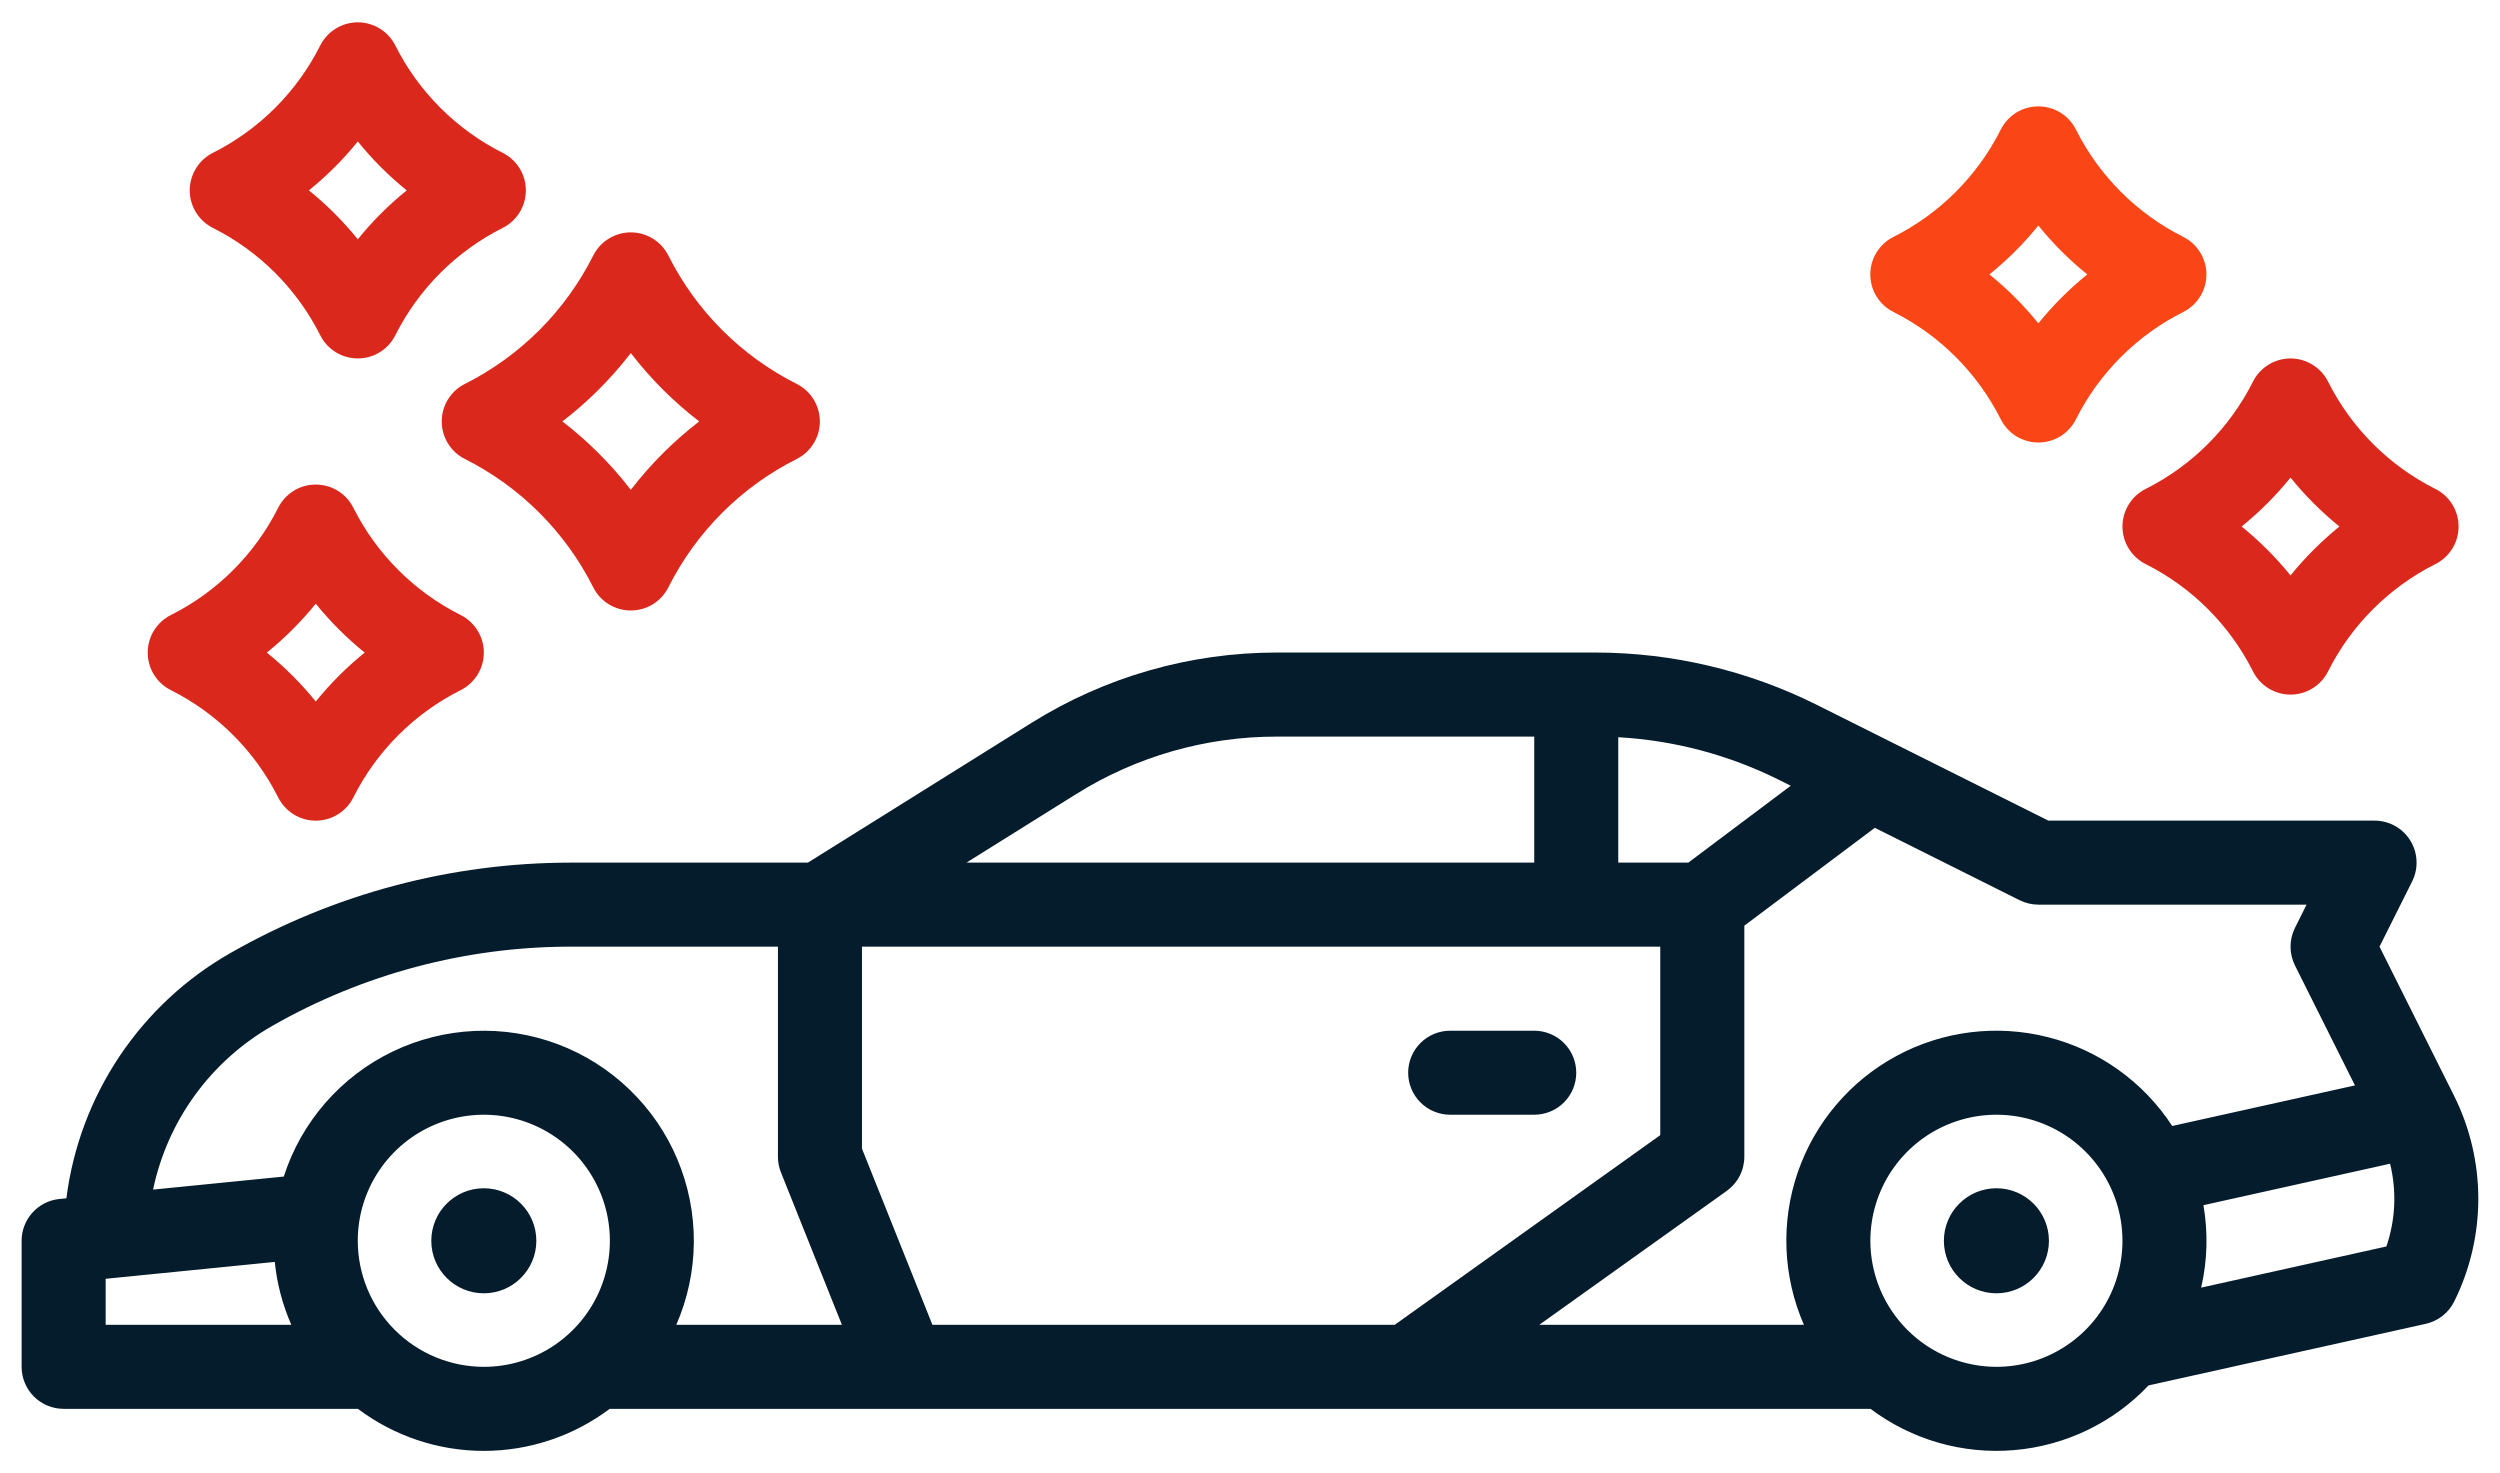
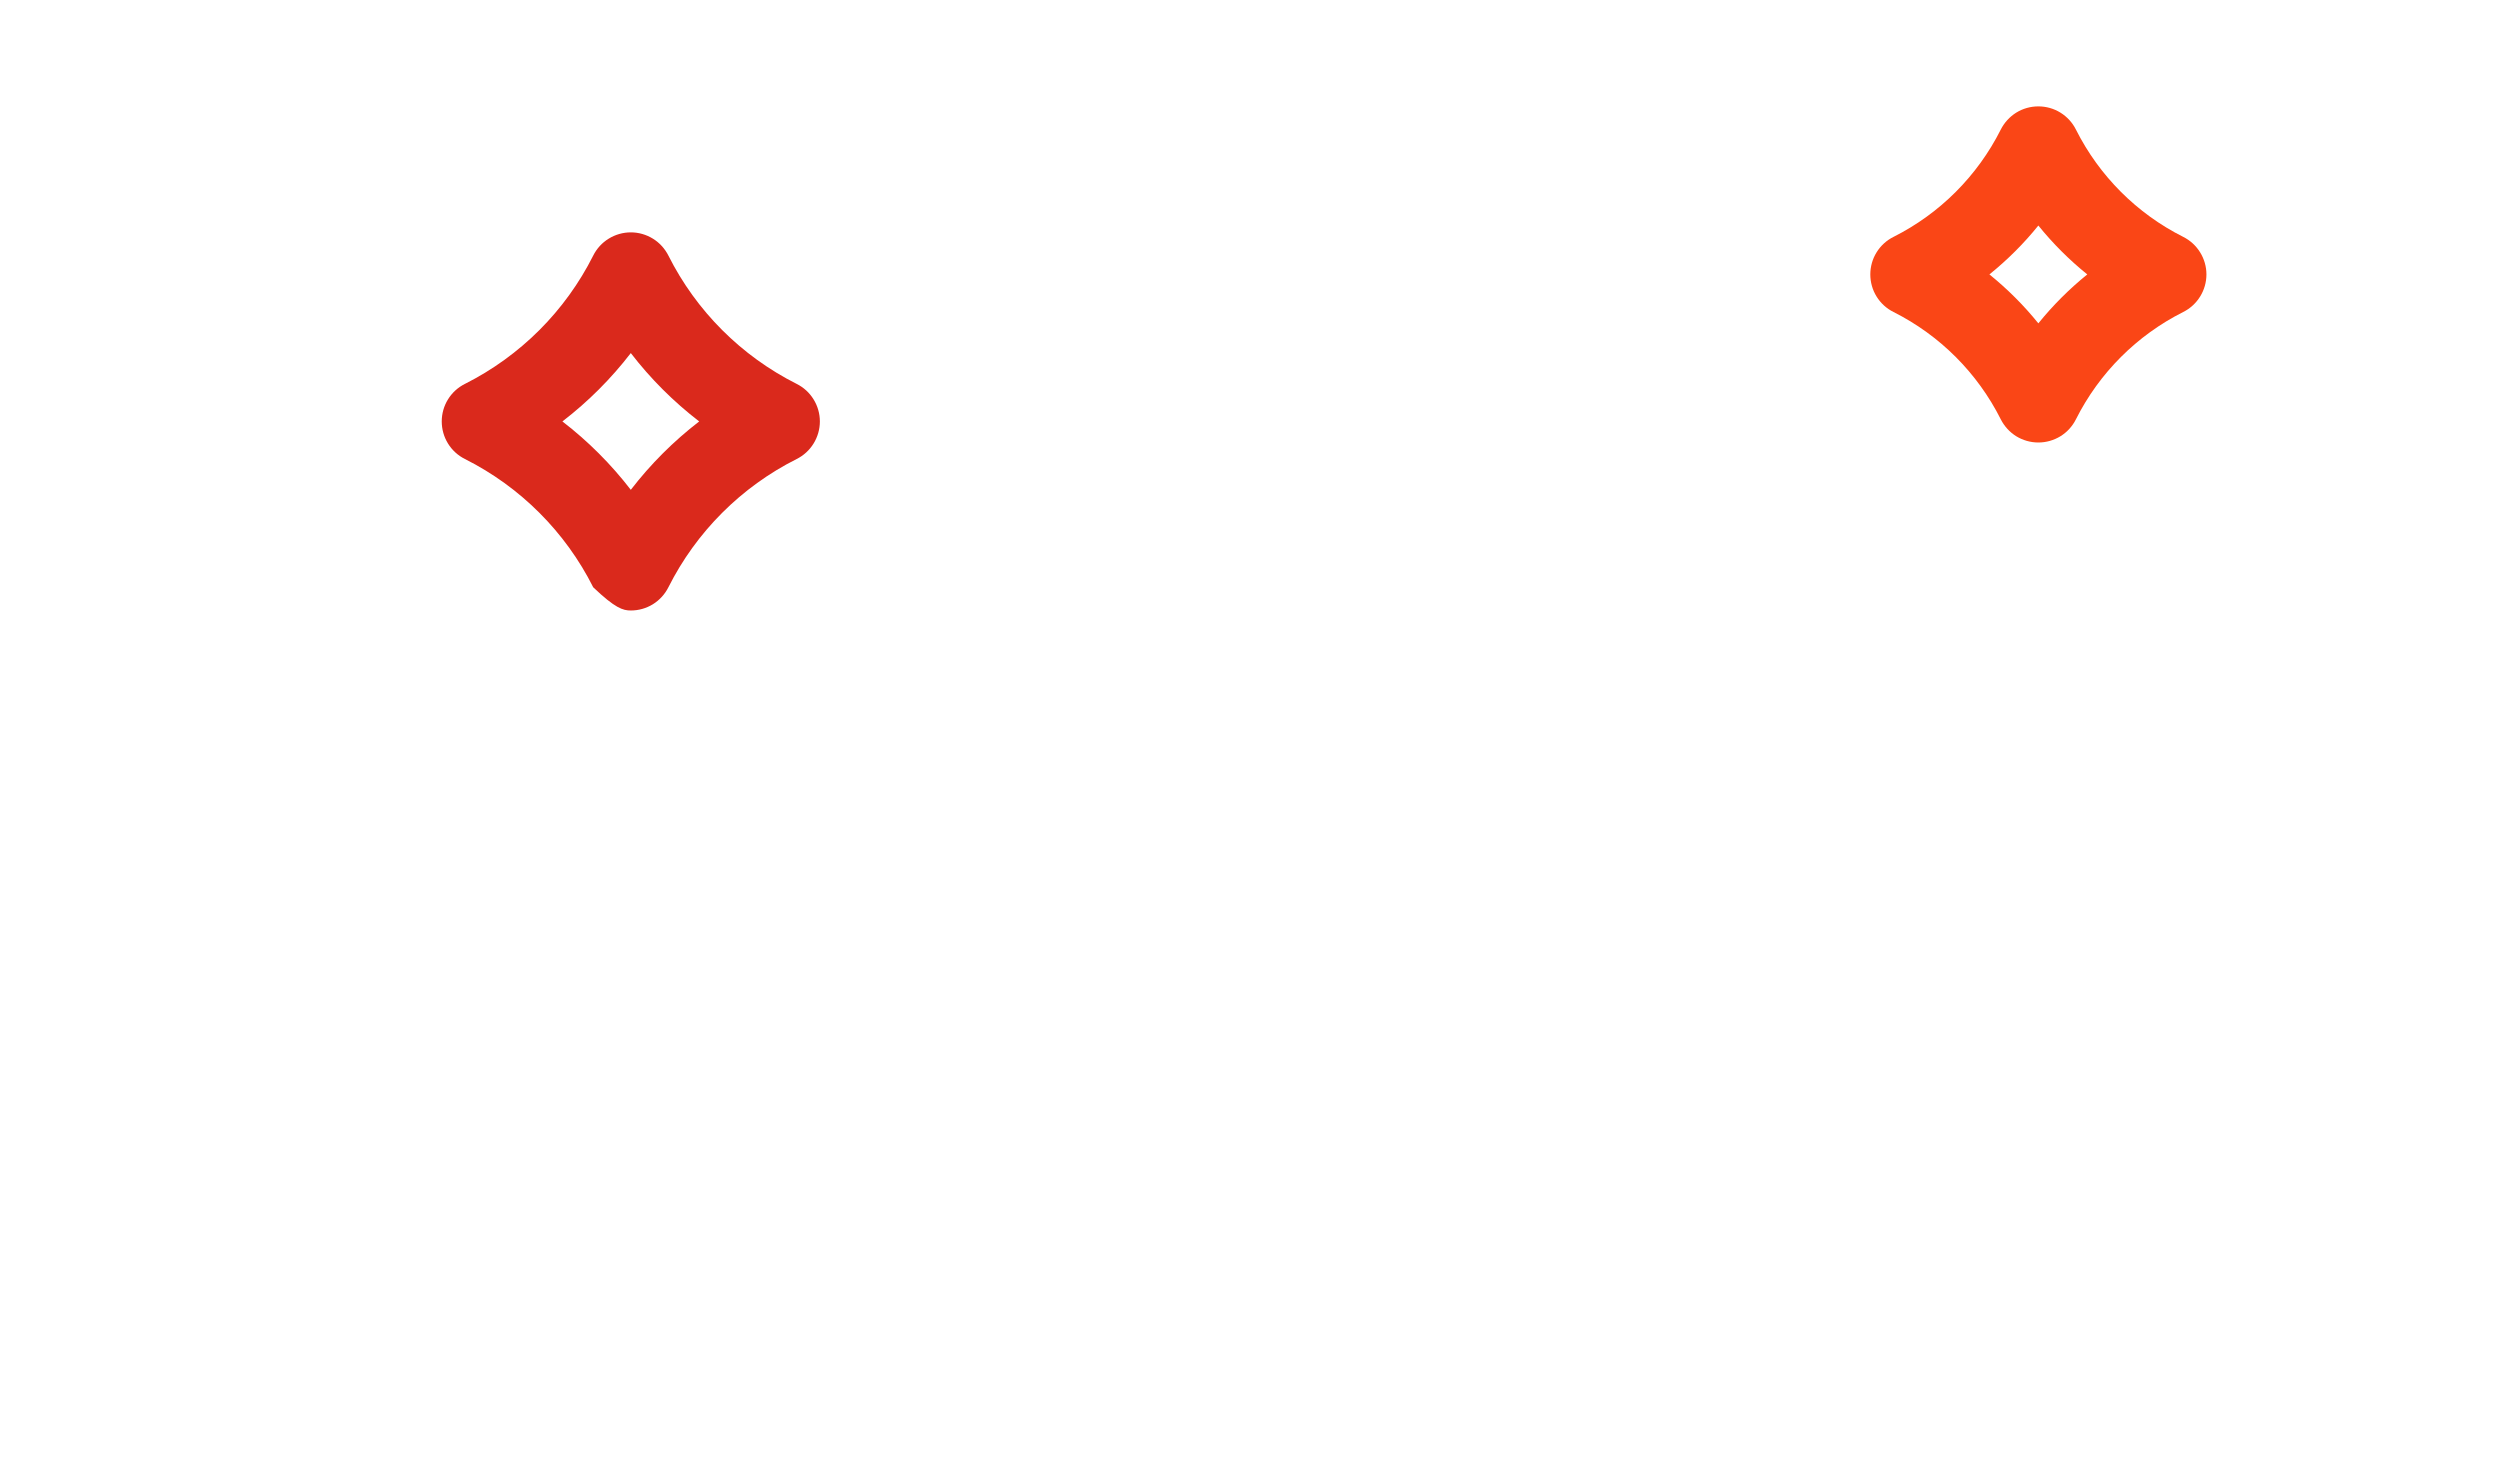
<svg xmlns="http://www.w3.org/2000/svg" width="56" height="33" viewBox="0 0 56 33" fill="none">
-   <path fill-rule="evenodd" clip-rule="evenodd" d="M53.301 21.205L54.973 24.549C55.329 25.265 55.514 26.053 55.514 26.852C55.514 27.652 55.329 28.44 54.973 29.156C54.911 29.281 54.821 29.391 54.711 29.477C54.6 29.563 54.472 29.623 54.336 29.654L48.128 31.033C47.336 31.87 46.263 32.386 45.114 32.483C43.965 32.58 42.821 32.251 41.9 31.558H13.658C12.844 32.169 11.854 32.5 10.837 32.5C9.82 32.5 8.83 32.169 8.017 31.558H1.426C1.176 31.558 0.937 31.459 0.76 31.283C0.584 31.106 0.484 30.867 0.484 30.617V27.794C0.484 27.56 0.571 27.335 0.728 27.162C0.884 26.989 1.1 26.88 1.332 26.857L1.487 26.842C1.632 25.702 2.04 24.612 2.679 23.658C3.318 22.704 4.17 21.911 5.169 21.344C7.487 20.021 10.109 19.324 12.778 19.323H18.097L23.108 16.191C24.754 15.162 26.655 14.617 28.596 14.617H35.743C37.46 14.619 39.153 15.019 40.689 15.785L45.883 18.382H53.19C53.351 18.382 53.508 18.423 53.649 18.501C53.789 18.579 53.907 18.692 53.991 18.828C54.075 18.965 54.123 19.12 54.13 19.281C54.138 19.441 54.104 19.601 54.032 19.744L53.301 21.205ZM51.667 20.264H45.661C45.515 20.264 45.371 20.23 45.24 20.165L41.996 18.543L39.073 20.735V25.911C39.073 26.061 39.037 26.209 38.968 26.342C38.9 26.475 38.8 26.59 38.678 26.677L34.48 29.676H40.408C39.935 28.595 39.886 27.375 40.27 26.259C40.655 25.143 41.444 24.213 42.483 23.652C43.522 23.091 44.733 22.942 45.877 23.233C47.021 23.523 48.013 24.234 48.658 25.222L52.751 24.313L51.407 21.626C51.342 21.496 51.308 21.352 51.308 21.205C51.308 21.059 51.342 20.915 51.407 20.785L51.667 20.264ZM19.308 25.73L20.886 29.676H31.242L37.19 25.427V21.205H19.308V25.73ZM37.818 19.323L40.113 17.601L39.847 17.468C38.725 16.909 37.501 16.584 36.249 16.514V19.323H37.818ZM28.596 16.5C27.008 16.499 25.452 16.945 24.106 17.787L21.649 19.323H34.367V16.5H28.596ZM12.778 21.205C10.437 21.206 8.136 21.817 6.102 22.978C5.422 23.365 4.832 23.893 4.371 24.525C3.91 25.158 3.589 25.881 3.429 26.647L6.357 26.355C6.552 25.747 6.869 25.186 7.288 24.705C7.706 24.224 8.219 23.833 8.793 23.556C9.368 23.279 9.992 23.122 10.63 23.093C11.267 23.065 11.903 23.167 12.5 23.392C13.096 23.618 13.641 23.962 14.1 24.405C14.56 24.847 14.925 25.378 15.172 25.966C15.42 26.554 15.546 27.186 15.542 27.823C15.538 28.461 15.404 29.091 15.149 29.676H18.859L17.493 26.261C17.448 26.15 17.426 26.031 17.426 25.911V21.205H12.778ZM6.155 28.267L2.367 28.645V29.676H6.526C6.329 29.229 6.204 28.753 6.155 28.267ZM8.49 26.225C8.179 26.689 8.014 27.235 8.014 27.794C8.015 28.542 8.312 29.26 8.842 29.789C9.371 30.319 10.089 30.616 10.837 30.617C11.396 30.617 11.942 30.452 12.406 30.141C12.87 29.831 13.232 29.39 13.446 28.874C13.66 28.358 13.716 27.791 13.607 27.243C13.498 26.695 13.229 26.192 12.834 25.797C12.439 25.402 11.936 25.133 11.388 25.024C10.841 24.916 10.273 24.971 9.757 25.185C9.241 25.399 8.8 25.761 8.49 26.225ZM42.372 26.225C42.062 26.689 41.896 27.235 41.896 27.794C41.897 28.542 42.195 29.26 42.724 29.789C43.254 30.319 43.971 30.616 44.72 30.617C45.278 30.617 45.824 30.452 46.288 30.141C46.753 29.831 47.115 29.39 47.328 28.874C47.542 28.358 47.598 27.791 47.489 27.243C47.38 26.695 47.111 26.192 46.716 25.797C46.321 25.402 45.818 25.133 45.271 25.024C44.723 24.916 44.155 24.971 43.639 25.185C43.123 25.399 42.682 25.761 42.372 26.225ZM49.306 28.843L53.455 27.921C53.66 27.324 53.688 26.68 53.538 26.067L49.357 26.996C49.463 27.609 49.446 28.237 49.306 28.843ZM12.014 27.794C12.014 28.443 11.487 28.97 10.837 28.97C10.188 28.97 9.661 28.443 9.661 27.794C9.661 27.144 10.188 26.617 10.837 26.617C11.487 26.617 12.014 27.144 12.014 27.794ZM44.72 28.97C45.369 28.97 45.896 28.443 45.896 27.794C45.896 27.144 45.369 26.617 44.72 26.617C44.07 26.617 43.543 27.144 43.543 27.794C43.543 28.443 44.07 28.97 44.72 28.97ZM32.484 23.088H34.367C34.616 23.088 34.856 23.187 35.032 23.363C35.209 23.54 35.308 23.779 35.308 24.029C35.308 24.279 35.209 24.518 35.032 24.695C34.856 24.871 34.616 24.97 34.367 24.97H32.484C32.235 24.97 31.995 24.871 31.819 24.695C31.642 24.518 31.543 24.279 31.543 24.029C31.543 23.779 31.642 23.54 31.819 23.363C31.995 23.187 32.235 23.088 32.484 23.088Z" fill="#041C2C" />
  <path d="M42.415 6.989C43.453 7.511 44.295 8.354 44.817 9.392C44.896 9.548 45.016 9.68 45.164 9.772C45.313 9.863 45.484 9.912 45.659 9.912C45.834 9.912 46.005 9.863 46.154 9.772C46.303 9.68 46.423 9.548 46.501 9.392C47.023 8.354 47.865 7.511 48.904 6.989C49.06 6.911 49.191 6.791 49.283 6.642C49.375 6.494 49.424 6.322 49.424 6.147C49.424 5.973 49.375 5.801 49.283 5.653C49.191 5.504 49.06 5.384 48.904 5.306C47.865 4.784 47.023 3.941 46.501 2.903C46.423 2.747 46.303 2.615 46.154 2.523C46.005 2.431 45.834 2.383 45.659 2.383C45.484 2.383 45.313 2.431 45.164 2.523C45.016 2.615 44.896 2.747 44.817 2.903C44.295 3.941 43.453 4.784 42.415 5.306C42.258 5.384 42.127 5.504 42.035 5.653C41.943 5.801 41.895 5.973 41.895 6.147C41.895 6.322 41.943 6.494 42.035 6.642C42.127 6.791 42.258 6.911 42.415 6.989ZM45.659 5.052C45.985 5.455 46.352 5.822 46.755 6.147C46.352 6.473 45.985 6.84 45.659 7.243C45.334 6.84 44.966 6.473 44.563 6.147C44.966 5.822 45.334 5.455 45.659 5.052Z" fill="#FA4616" />
-   <path d="M4.77 5.106C5.808 5.628 6.651 6.471 7.173 7.509C7.251 7.665 7.371 7.797 7.52 7.889C7.669 7.981 7.84 8.029 8.015 8.029C8.189 8.029 8.361 7.981 8.509 7.889C8.658 7.797 8.778 7.665 8.856 7.509C9.378 6.471 10.221 5.628 11.259 5.106C11.415 5.028 11.547 4.908 11.639 4.759C11.731 4.611 11.779 4.439 11.779 4.265C11.779 4.09 11.731 3.919 11.639 3.77C11.547 3.621 11.415 3.501 11.259 3.423C10.221 2.901 9.378 2.058 8.856 1.02C8.778 0.864 8.658 0.732 8.509 0.641C8.361 0.549 8.189 0.5 8.015 0.5C7.84 0.5 7.669 0.549 7.52 0.641C7.371 0.732 7.251 0.864 7.173 1.02C6.651 2.058 5.808 2.901 4.77 3.423C4.614 3.501 4.482 3.621 4.391 3.77C4.299 3.919 4.25 4.09 4.25 4.265C4.25 4.439 4.299 4.611 4.391 4.759C4.482 4.908 4.614 5.028 4.77 5.106ZM8.015 3.169C8.34 3.572 8.708 3.939 9.11 4.265C8.708 4.59 8.34 4.957 8.015 5.36C7.689 4.957 7.322 4.59 6.919 4.265C7.322 3.939 7.689 3.572 8.015 3.169Z" fill="#DA291C" />
-   <path d="M3.829 15.46C4.867 15.982 5.71 16.824 6.231 17.863C6.31 18.019 6.43 18.15 6.578 18.242C6.727 18.334 6.898 18.383 7.073 18.383C7.248 18.383 7.419 18.334 7.568 18.242C7.717 18.15 7.837 18.019 7.915 17.863C8.437 16.824 9.279 15.982 10.318 15.46C10.474 15.382 10.605 15.262 10.697 15.113C10.789 14.964 10.838 14.793 10.838 14.618C10.838 14.443 10.789 14.272 10.697 14.123C10.605 13.975 10.474 13.855 10.318 13.776C9.279 13.255 8.437 12.412 7.915 11.374C7.837 11.217 7.717 11.086 7.568 10.994C7.419 10.902 7.248 10.854 7.073 10.854C6.898 10.854 6.727 10.902 6.578 10.994C6.43 11.086 6.31 11.217 6.231 11.374C5.71 12.412 4.867 13.255 3.829 13.776C3.672 13.855 3.541 13.975 3.449 14.123C3.357 14.272 3.309 14.443 3.309 14.618C3.309 14.793 3.357 14.964 3.449 15.113C3.541 15.262 3.672 15.382 3.829 15.46ZM7.073 13.523C7.399 13.925 7.766 14.293 8.169 14.618C7.766 14.944 7.399 15.311 7.073 15.714C6.748 15.311 6.38 14.944 5.977 14.618C6.38 14.293 6.748 13.925 7.073 13.523Z" fill="#DA291C" />
-   <path d="M47.543 11.794C47.543 11.969 47.592 12.14 47.684 12.289C47.775 12.437 47.907 12.557 48.063 12.636C49.102 13.158 49.944 14 50.466 15.038C50.544 15.195 50.664 15.326 50.813 15.418C50.962 15.51 51.133 15.559 51.308 15.559C51.483 15.559 51.654 15.51 51.802 15.418C51.951 15.326 52.071 15.195 52.149 15.038C52.671 14 53.514 13.158 54.552 12.636C54.709 12.557 54.84 12.437 54.932 12.289C55.024 12.14 55.072 11.969 55.072 11.794C55.072 11.619 55.024 11.448 54.932 11.299C54.84 11.15 54.709 11.03 54.552 10.952C53.514 10.43 52.671 9.588 52.149 8.549C52.071 8.393 51.951 8.262 51.802 8.17C51.654 8.078 51.483 8.029 51.308 8.029C51.133 8.029 50.962 8.078 50.813 8.17C50.664 8.262 50.544 8.393 50.466 8.549C49.944 9.588 49.102 10.43 48.063 10.952C47.907 11.03 47.775 11.15 47.684 11.299C47.592 11.448 47.543 11.619 47.543 11.794ZM51.308 10.698C51.633 11.101 52.001 11.468 52.403 11.794C52.001 12.12 51.633 12.487 51.308 12.89C50.982 12.487 50.615 12.12 50.212 11.794C50.615 11.468 50.982 11.101 51.308 10.698Z" fill="#DA291C" />
-   <path d="M9.895 9.44C9.895 9.615 9.943 9.786 10.035 9.935C10.127 10.084 10.258 10.204 10.415 10.282C11.656 10.906 12.664 11.914 13.288 13.155C13.366 13.312 13.486 13.443 13.635 13.535C13.784 13.627 13.955 13.675 14.13 13.675C14.305 13.675 14.476 13.627 14.625 13.535C14.773 13.443 14.893 13.312 14.972 13.155C15.596 11.914 16.603 10.906 17.845 10.282C18.001 10.204 18.133 10.084 18.224 9.935C18.316 9.786 18.365 9.615 18.365 9.44C18.365 9.266 18.316 9.094 18.224 8.946C18.133 8.797 18.001 8.677 17.845 8.599C16.603 7.974 15.596 6.967 14.972 5.725C14.893 5.569 14.773 5.437 14.625 5.346C14.476 5.254 14.305 5.205 14.13 5.205C13.955 5.205 13.784 5.254 13.635 5.346C13.486 5.437 13.366 5.569 13.288 5.725C12.664 6.967 11.656 7.974 10.415 8.599C10.258 8.677 10.127 8.797 10.035 8.946C9.943 9.094 9.895 9.266 9.895 9.44ZM14.13 7.909C14.572 8.483 15.087 8.998 15.662 9.44C15.087 9.883 14.572 10.398 14.13 10.972C13.688 10.398 13.173 9.883 12.598 9.44C13.173 8.998 13.688 8.483 14.13 7.909Z" fill="#DA291C" />
+   <path d="M9.895 9.44C9.895 9.615 9.943 9.786 10.035 9.935C10.127 10.084 10.258 10.204 10.415 10.282C11.656 10.906 12.664 11.914 13.288 13.155C13.784 13.627 13.955 13.675 14.13 13.675C14.305 13.675 14.476 13.627 14.625 13.535C14.773 13.443 14.893 13.312 14.972 13.155C15.596 11.914 16.603 10.906 17.845 10.282C18.001 10.204 18.133 10.084 18.224 9.935C18.316 9.786 18.365 9.615 18.365 9.44C18.365 9.266 18.316 9.094 18.224 8.946C18.133 8.797 18.001 8.677 17.845 8.599C16.603 7.974 15.596 6.967 14.972 5.725C14.893 5.569 14.773 5.437 14.625 5.346C14.476 5.254 14.305 5.205 14.13 5.205C13.955 5.205 13.784 5.254 13.635 5.346C13.486 5.437 13.366 5.569 13.288 5.725C12.664 6.967 11.656 7.974 10.415 8.599C10.258 8.677 10.127 8.797 10.035 8.946C9.943 9.094 9.895 9.266 9.895 9.44ZM14.13 7.909C14.572 8.483 15.087 8.998 15.662 9.44C15.087 9.883 14.572 10.398 14.13 10.972C13.688 10.398 13.173 9.883 12.598 9.44C13.173 8.998 13.688 8.483 14.13 7.909Z" fill="#DA291C" />
</svg>